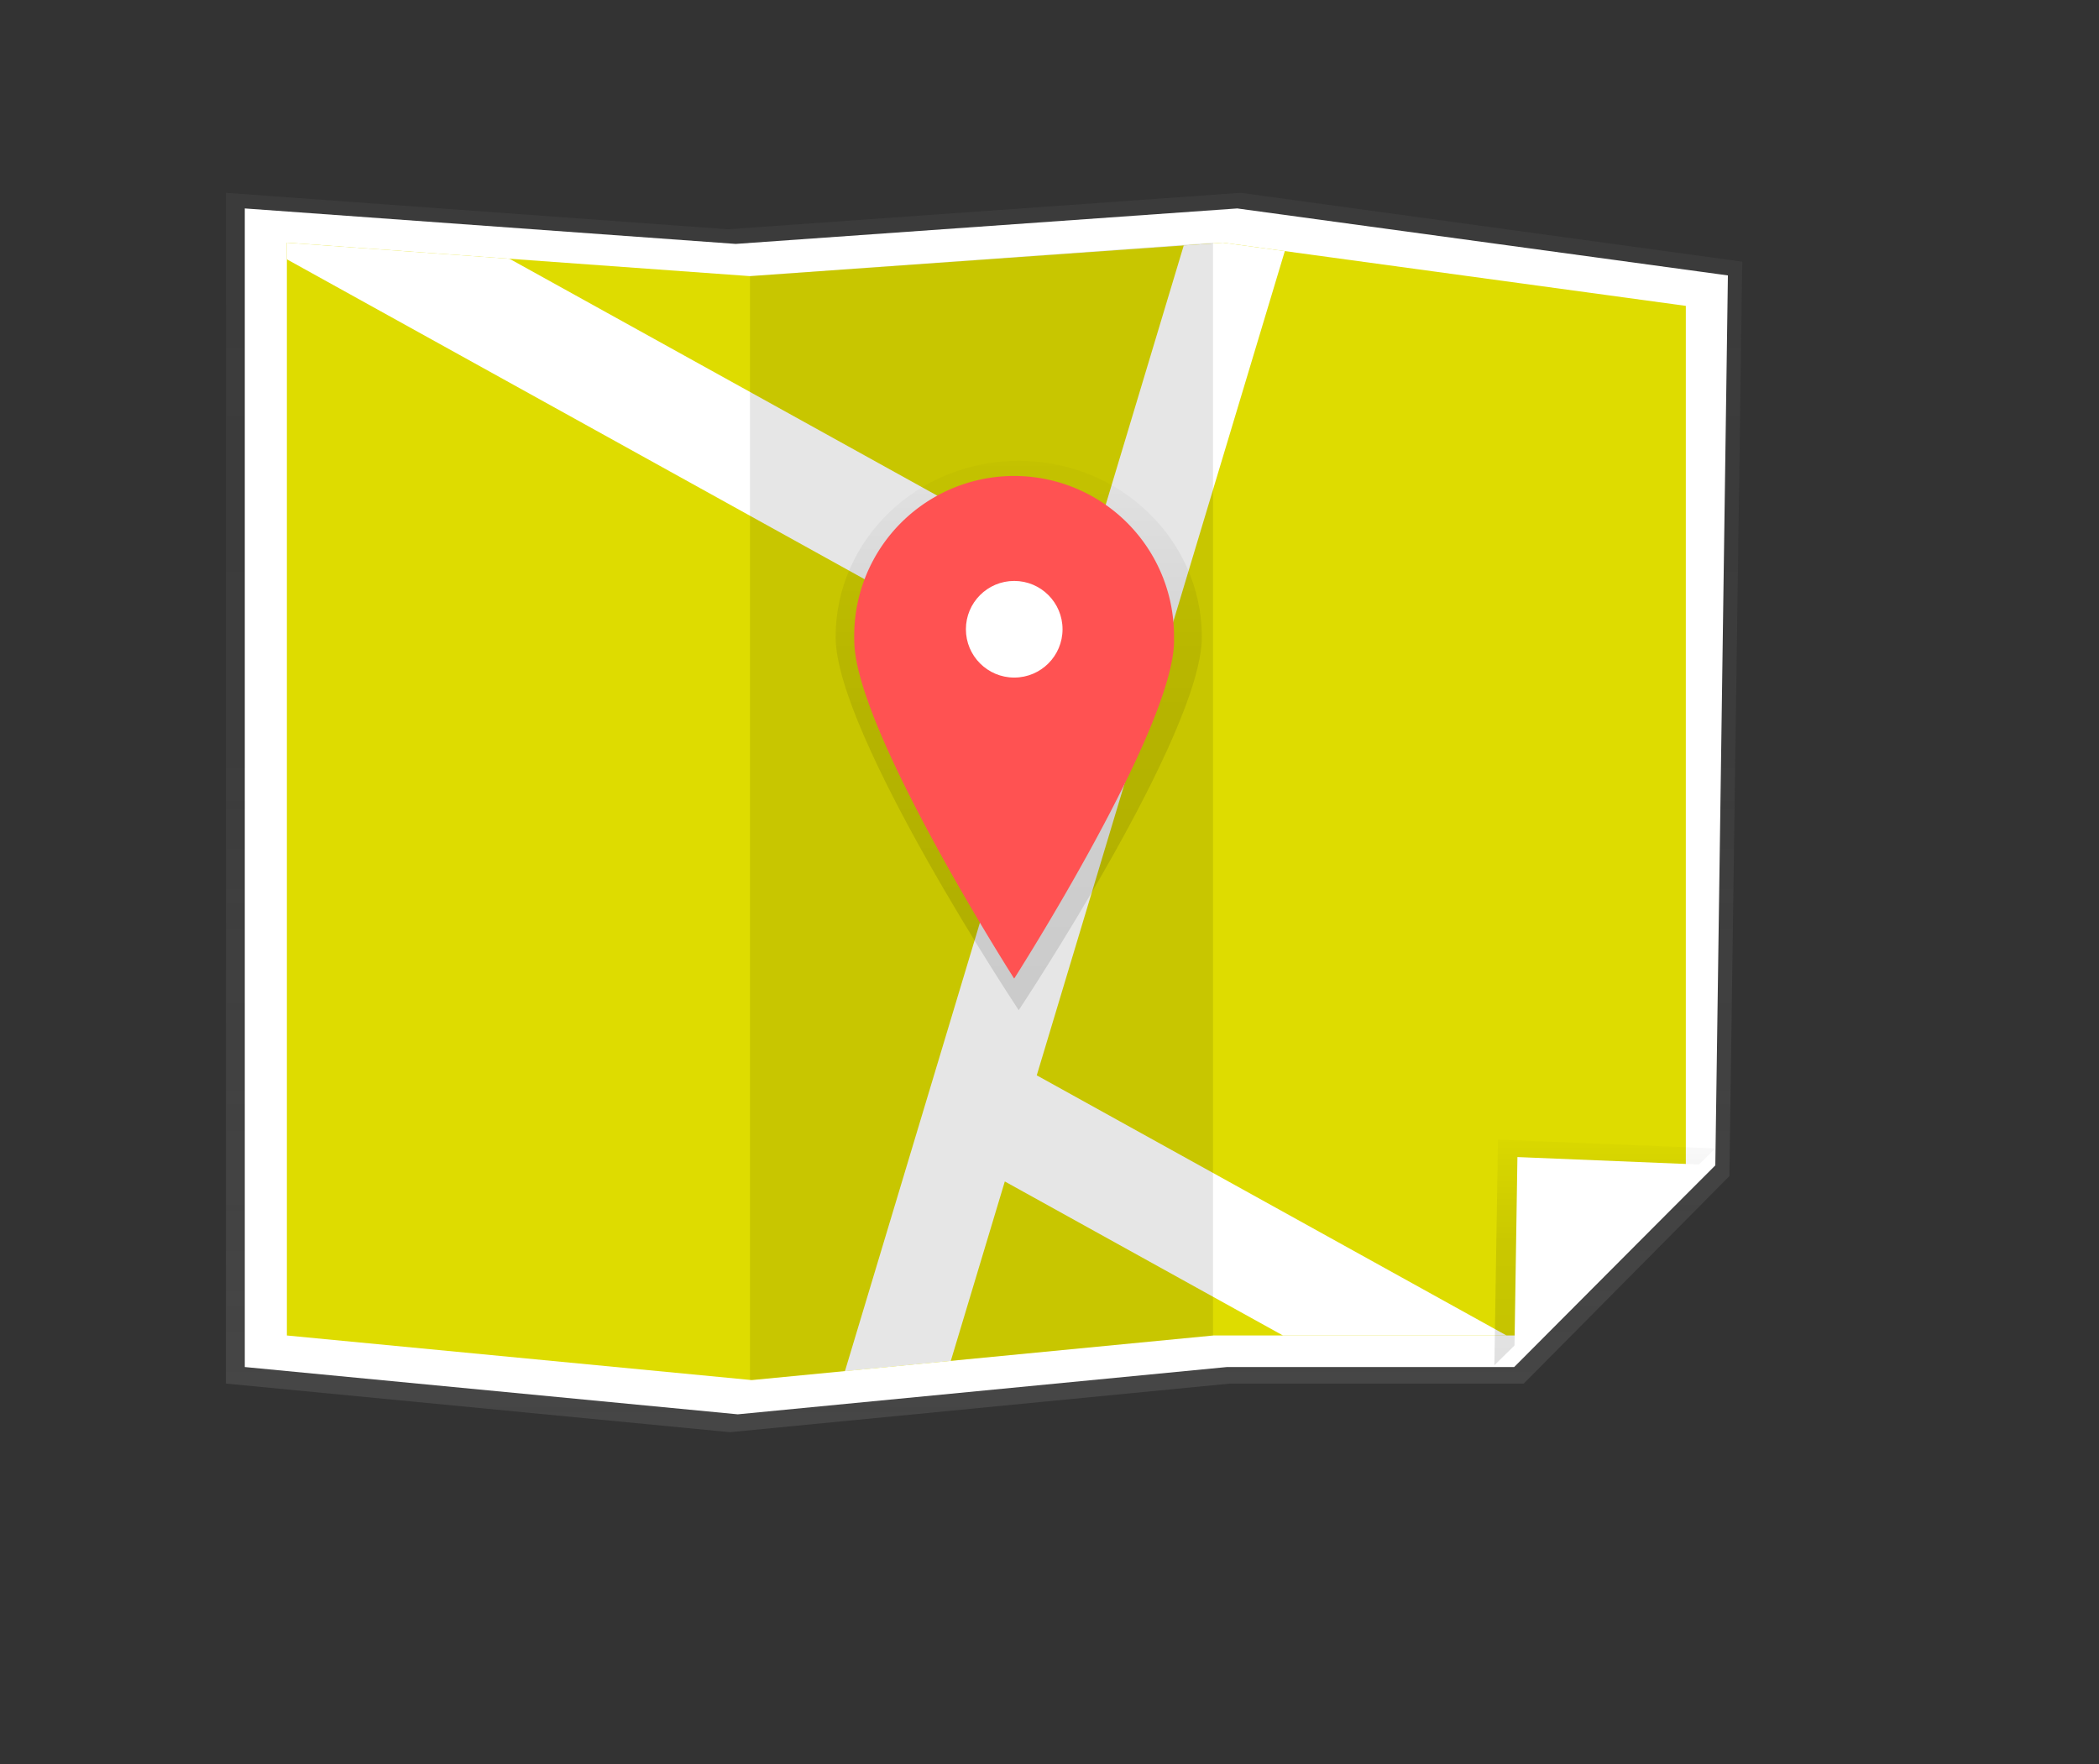
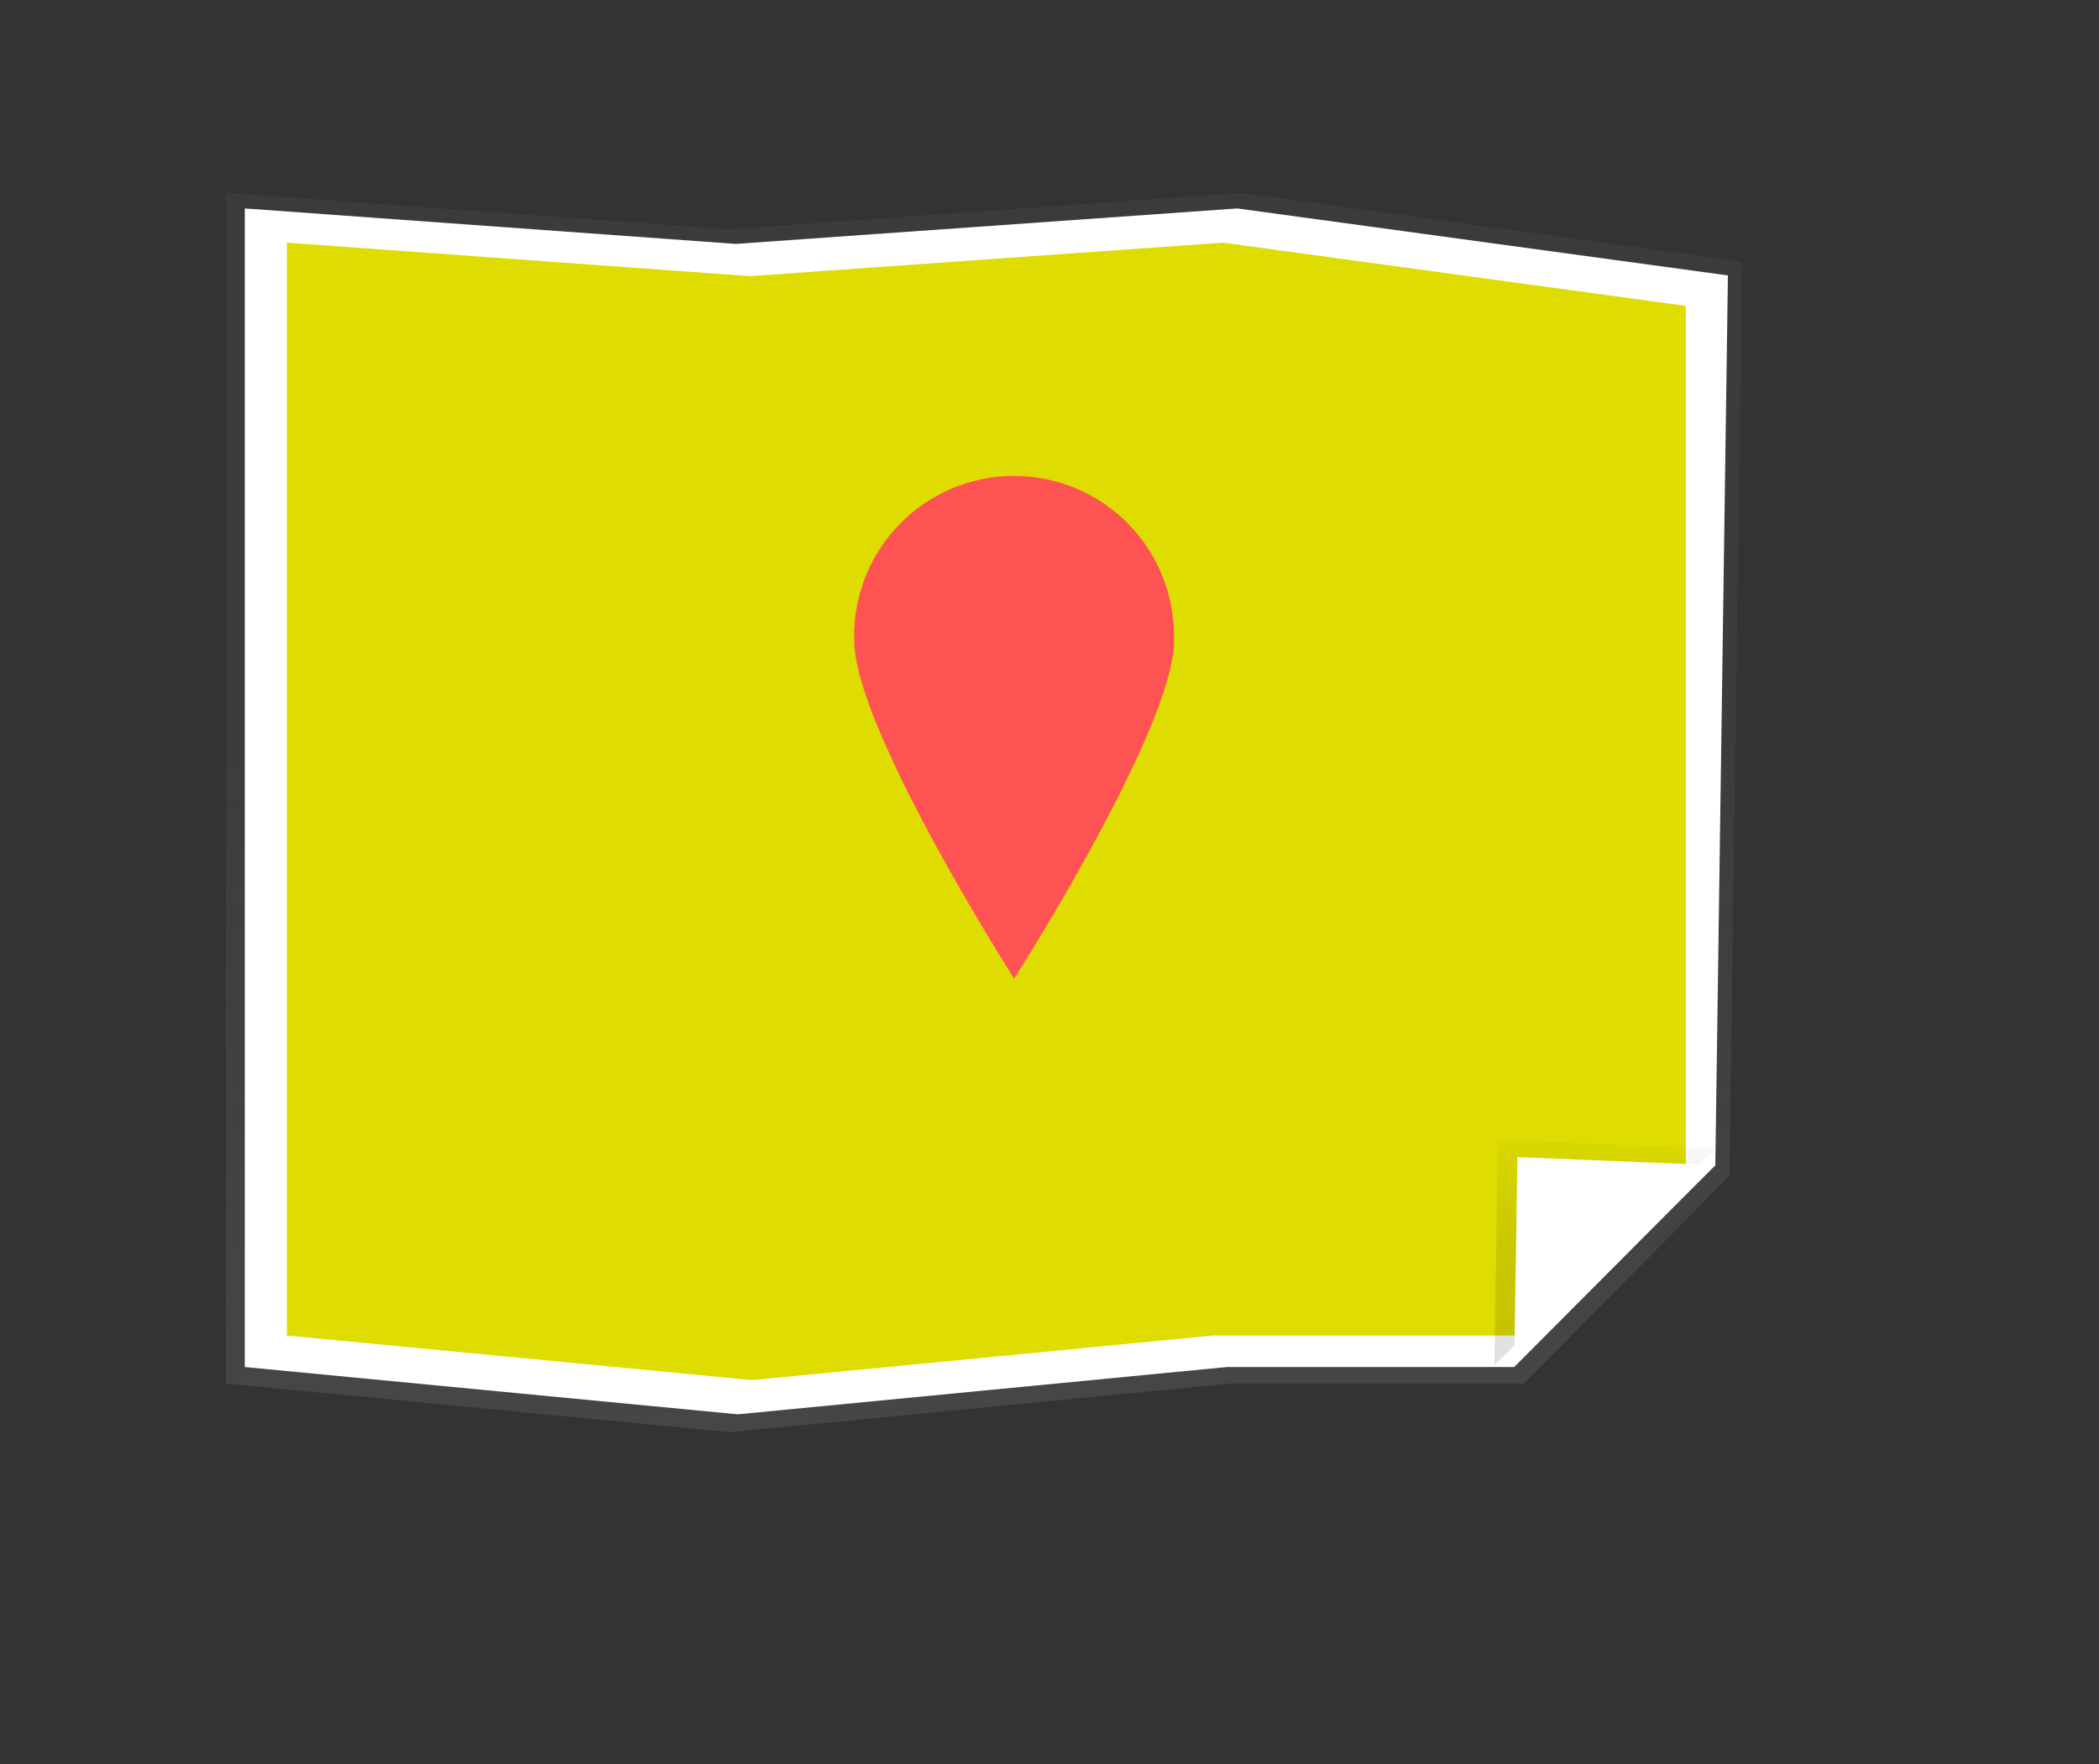
<svg xmlns="http://www.w3.org/2000/svg" xmlns:xlink="http://www.w3.org/1999/xlink" id="26582634-69ec-4123-8434-e4d812f57593" data-name="Layer 1" width="1142.05" height="959.79" viewBox="0 0 1142.05 959.79">
  <rect x="0" y="0" width="1142.05" height="959.79" fill="#333333" stroke="none" />
  <defs>
    <linearGradient id="1dea3ba9-2b1b-43e5-b070-d051882f128a" x1="535.45" y1="779.24" x2="535.45" y2="104.91" gradientUnits="userSpaceOnUse">
      <stop offset="0" stop-color="gray" stop-opacity="0.25" />
      <stop offset="0.54" stop-color="gray" stop-opacity="0.12" />
      <stop offset="1" stop-color="gray" stop-opacity="0.1" />
    </linearGradient>
    <clipPath id="66648092-6827-47da-be32-a05af72b07ae" transform="translate(-64.55 -7.92)">
-       <polygon id="c9ed84a9-8cab-4a44-9ea6-8594f096f2dc" data-name="&lt;Clipping Path&gt;" points="889.29 734.56 724.7 734.56 473.64 758.83 220.64 734.56 220.64 139.96 472.6 158.16 729.99 139.96 981.79 174.34 981.79 641.52 889.29 734.56" fill="#DEDC00" />
-     </clipPath>
+       </clipPath>
    <linearGradient id="27008784-f9f2-49b3-b3a5-6a105864e61d" x1="873.19" y1="742.81" x2="873.19" y2="620.08" gradientUnits="userSpaceOnUse">
      <stop offset="0" stop-opacity="0.12" />
      <stop offset="0.55" stop-opacity="0.09" />
      <stop offset="1" stop-opacity="0.02" />
    </linearGradient>
    <linearGradient id="39b1710a-a94e-4a70-838f-f86323e70865" x1="618.83" y1="557.53" x2="618.83" y2="258.63" xlink:href="#27008784-f9f2-49b3-b3a5-6a105864e61d" />
    <linearGradient id="4ab34e4a-fb57-4429-888e-19b31ac52831" x1="554.28" y1="368.93" x2="554.28" y2="310.93" xlink:href="#27008784-f9f2-49b3-b3a5-6a105864e61d" />
  </defs>
  <title>map</title>
  <polygon id="a073cd38-4eb0-453d-a1d0-70f9c24b1634" data-name="&lt;Clipping Path&gt;" points="829.06 752.8 669.3 752.8 397.18 779.24 122.95 752.8 122.95 104.91 396.04 124.74 675.03 104.91 947.95 142.37 940.95 639.91 829.06 752.8" fill="url(#1dea3ba9-2b1b-43e5-b070-d051882f128a)" />
  <polygon id="59230751-4dc4-41f9-b924-118a87d1b7cc" data-name="&lt;Clipping Path&gt;" points="823.86 743.79 667.59 743.79 401.42 769.52 133.19 743.79 133.19 113.41 400.31 132.71 673.19 113.41 940.14 149.86 933.29 633.96 823.86 743.79" fill="#fff" />
  <polygon id="5b2d8654-11e0-49b5-a1f9-dad8b3034394" data-name="&lt;Clipping Path&gt;" points="824.74 726.63 660.15 726.63 409.1 750.9 156.09 726.63 156.09 132.03 408.05 150.24 665.44 132.03 917.24 166.42 917.24 633.6 824.74 726.63" fill="#DEDC00" />
  <g clip-path="url(#66648092-6827-47da-be32-a05af72b07ae)">
    <polygon points="1142.05 905.14 564.09 585.08 710.89 97.33 660.93 77.52 589.79 313.89 22.97 0 0 54.65 572.41 371.63 441.73 805.83 491.69 825.64 546.71 642.82 1119.08 959.79 1142.05 905.14" fill="#fff" />
  </g>
-   <polyline points="408.05 750.9 660 726.63 660 132.03 408.05 150.24" opacity="0.1" />
  <polygon points="813.08 742.81 815.02 620.08 933.29 624.85 813.08 742.81" fill="url(#27008784-f9f2-49b3-b3a5-6a105864e61d)" />
  <polygon points="823.86 742.81 825.62 629.55 933.29 633.96 823.86 742.81" fill="#fff" />
-   <path d="M718.46,354.55c0,53-99.63,203-99.63,203s-99.63-150-99.63-203,44.61-95.91,99.63-95.91S718.46,301.58,718.46,354.55Z" transform="translate(-64.55 -7.92)" fill="url(#39b1710a-a94e-4a70-838f-f86323e70865)" />
  <ellipse cx="554.28" cy="339.93" rx="30.12" ry="29" fill="url(#4ab34e4a-fb57-4429-888e-19b31ac52831)" />
  <path d="M703.35,356.36c0,48-87,184-87,184s-87-136-87-184a87,87,0,1,1,173.93,0Z" transform="translate(-64.55 -7.92)" fill="#ff5252" />
-   <circle cx="551.83" cy="342.37" r="26.29" fill="#fff" />
</svg>